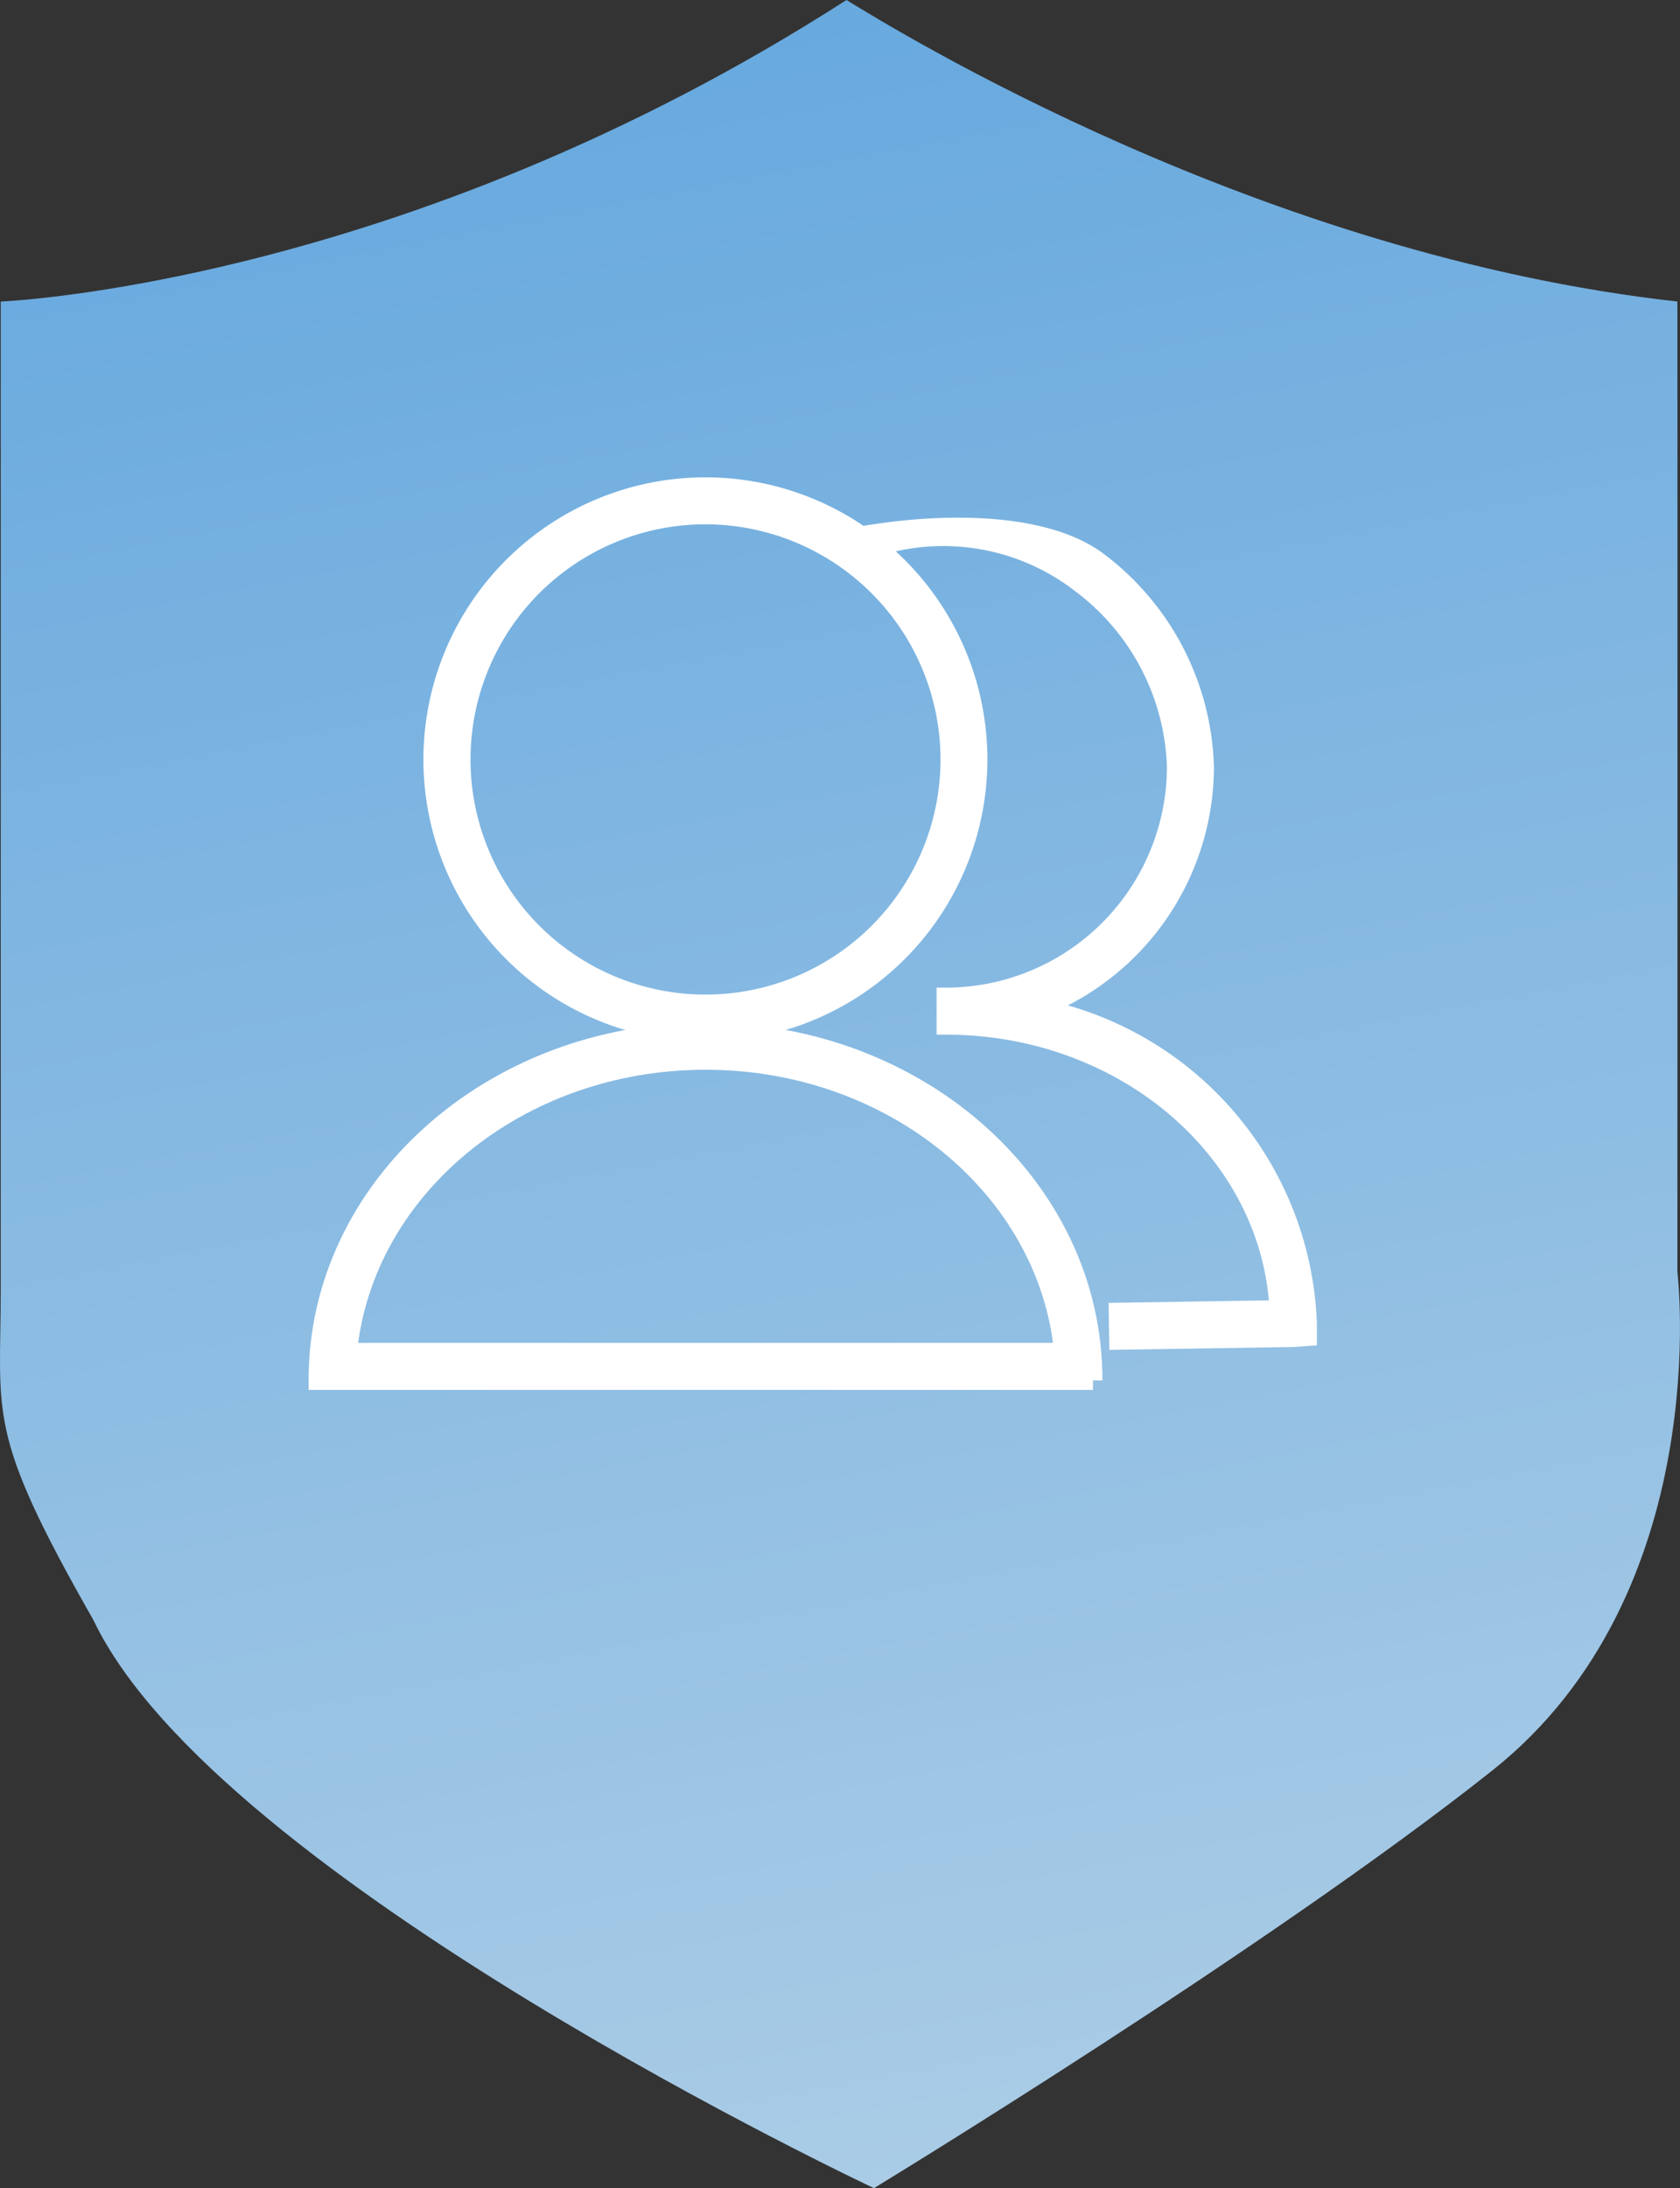
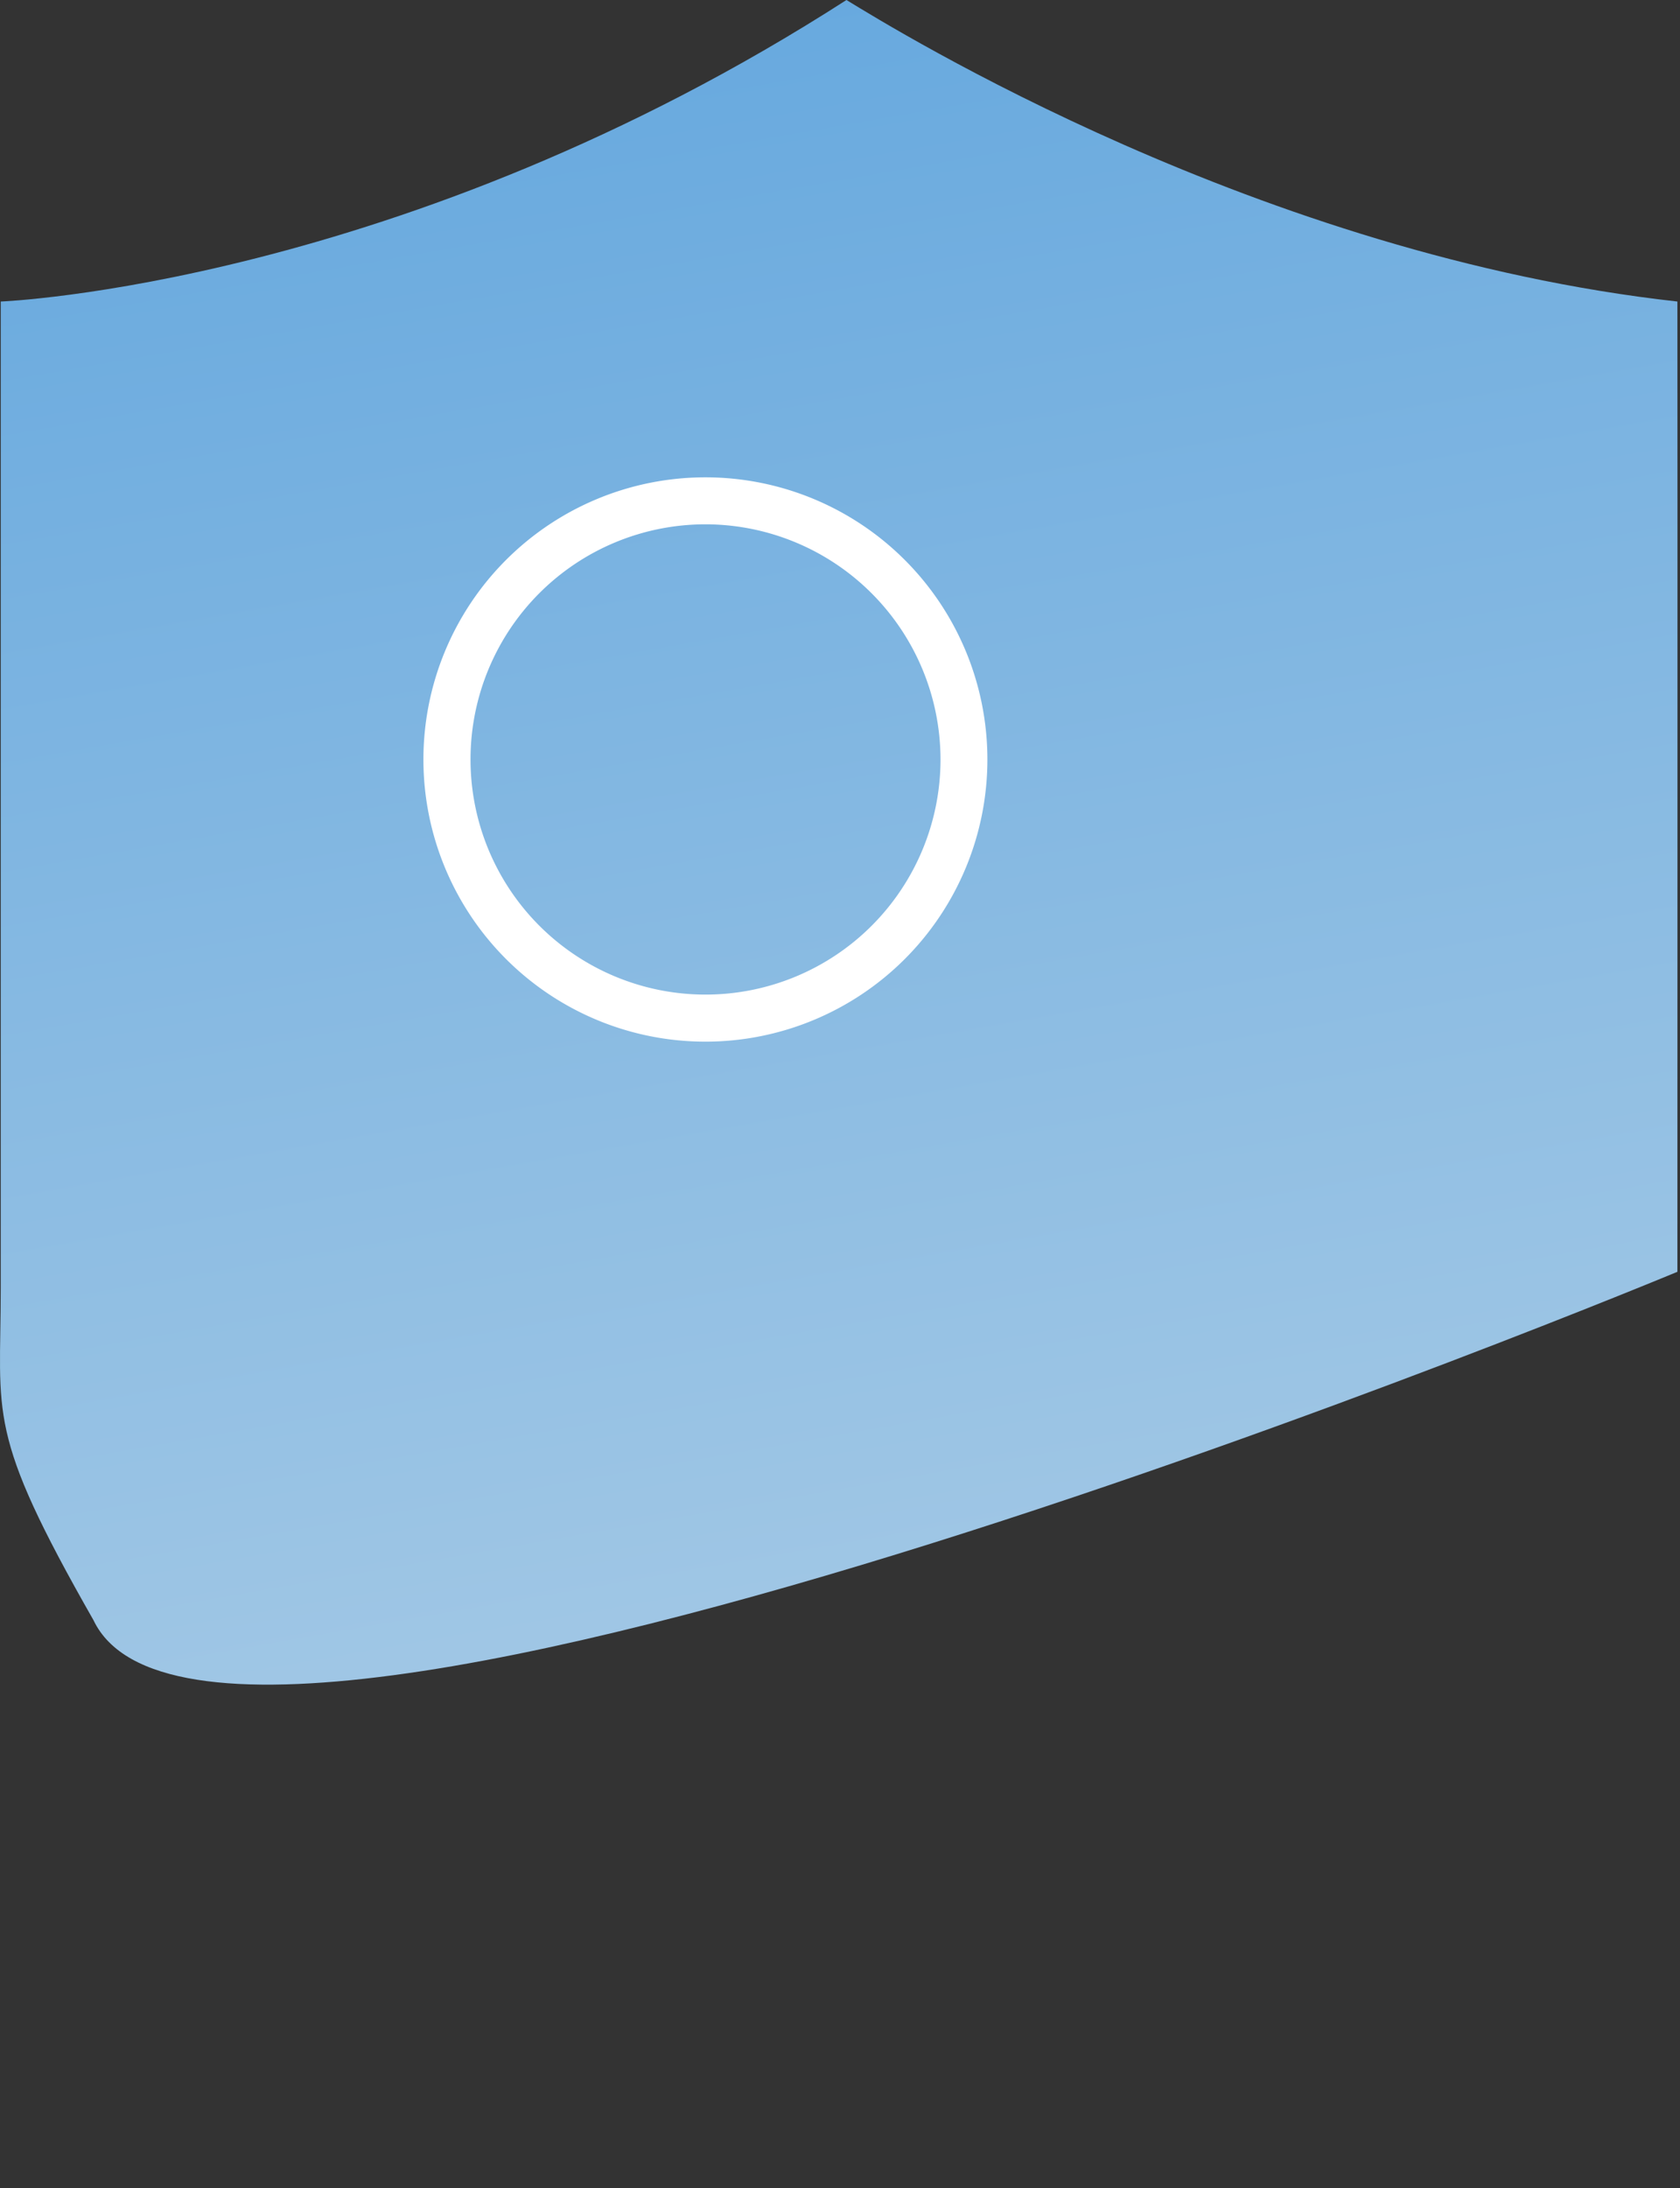
<svg xmlns="http://www.w3.org/2000/svg" width="44.51" height="57.939" viewBox="0 0 44.51 57.939">
  <rect x="0" y="0" width="44.51" height="57.939" fill="#333333" stroke="none" />
  <defs>
    <linearGradient id="linear-gradient" x1="0.242" y1="-0.668" x2="0.5" y2="1" gradientUnits="objectBoundingBox">
      <stop offset="0" stop-color="#3890d9" />
      <stop offset="1" stop-color="#aacce6" />
    </linearGradient>
  </defs>
  <g id="组_39772" data-name="组 39772" transform="translate(0)">
    <g id="组_39745" data-name="组 39745" transform="translate(0 0)">
-       <path id="路径_2457" data-name="路径 2457" d="M.421,667.984s10.623-.409,22.406-7.984c1.342.819,10.955,6.756,22.015,7.984.005,3.685,0,25.691,0,25.691s1.029,8.5-4.908,13.208-16.378,11.055-16.378,11.055S6.154,709.771,2.878,702.9C.012,697.875.421,697.521.421,694.115Z" transform="translate(-0.401 -660)" fill="url(#linear-gradient)" />
+       <path id="路径_2457" data-name="路径 2457" d="M.421,667.984s10.623-.409,22.406-7.984c1.342.819,10.955,6.756,22.015,7.984.005,3.685,0,25.691,0,25.691S6.154,709.771,2.878,702.9C.012,697.875.421,697.521.421,694.115Z" transform="translate(-0.401 -660)" fill="url(#linear-gradient)" />
      <g id="组_39755" data-name="组 39755" transform="translate(8.427 12.889)">
        <g id="组_39754" data-name="组 39754" transform="translate(0)">
          <path id="椭圆_523" data-name="椭圆 523" d="M7.221.744A6.476,6.476,0,1,0,13.7,7.221,6.484,6.484,0,0,0,7.221.744m0-.744A7.221,7.221,0,1,1,0,7.221,7.221,7.221,0,0,1,7.221,0Z" transform="translate(3.041)" fill="#fff" stroke="#fff" stroke-width="0.5" />
-           <path id="路径_2466" data-name="路径 2466" d="M-195.043,1705.477c-.413-4.325-4.51-7.732-9.487-7.732s-9.061,3.4-9.484,7.732h18.971m.778.745h-20.53c0-.008,0-.016,0-.024,0-5.08,4.6-9.2,10.265-9.2s10.265,4.117,10.265,9.2C-194.264,1706.205-194.265,1706.214-194.265,1706.222Z" transform="translate(214.795 -1682.559)" fill="#fff" stroke="#fff" stroke-width="0.5" />
        </g>
-         <path id="路径_2467" data-name="路径 2467" d="M157.757,1362.427l-.012-.744,4.26-.067c-.214-4.193-4.089-7.53-8.821-7.531v-.745h.015a6.11,6.11,0,0,0,6.088-6.1,6.3,6.3,0,0,0-2.493-4.818,5.955,5.955,0,0,0-5.241-1.067h-1.681c2.1-.542,5.68-.836,7.378.478a7.055,7.055,0,0,1,2.782,5.406,6.86,6.86,0,0,1-4.39,6.392,8.848,8.848,0,0,1,7.117,8.331v.366l-.367.027Z" transform="translate(-136.547 -1339.828)" fill="#fff" stroke="#fff" stroke-width="0.5" />
      </g>
    </g>
  </g>
</svg>